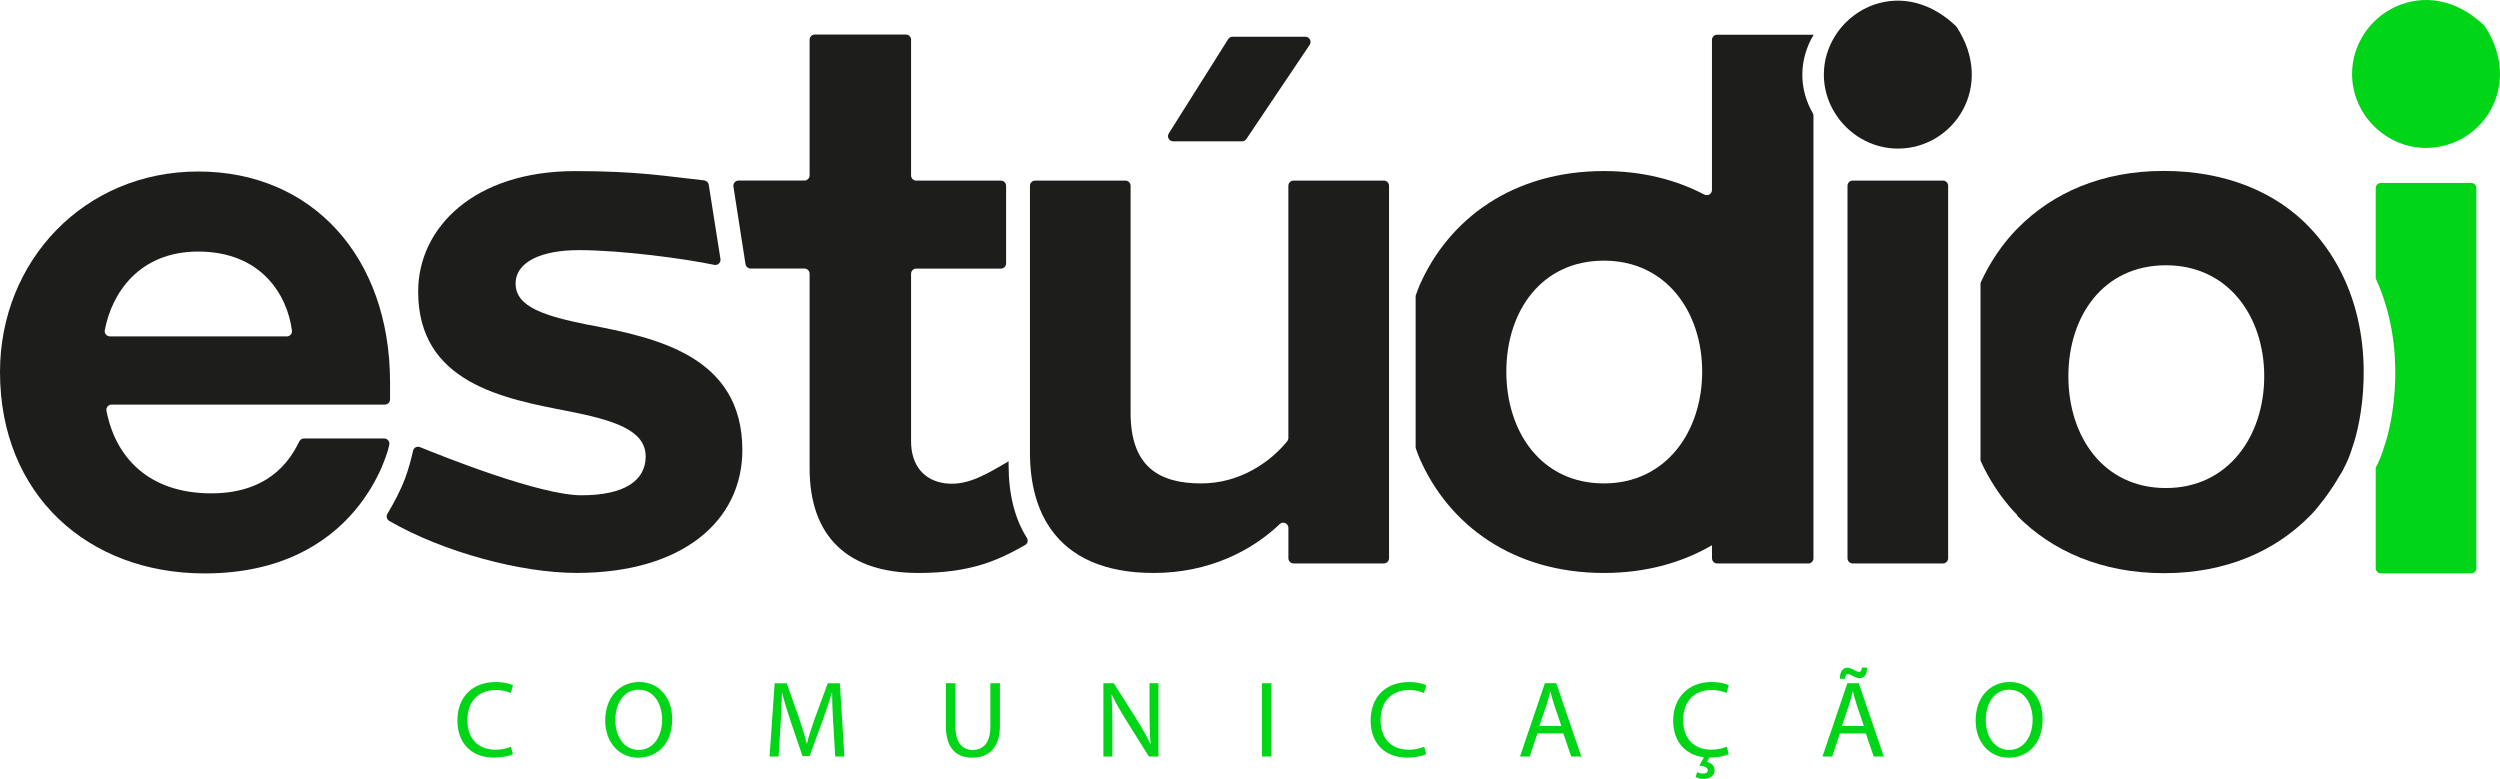
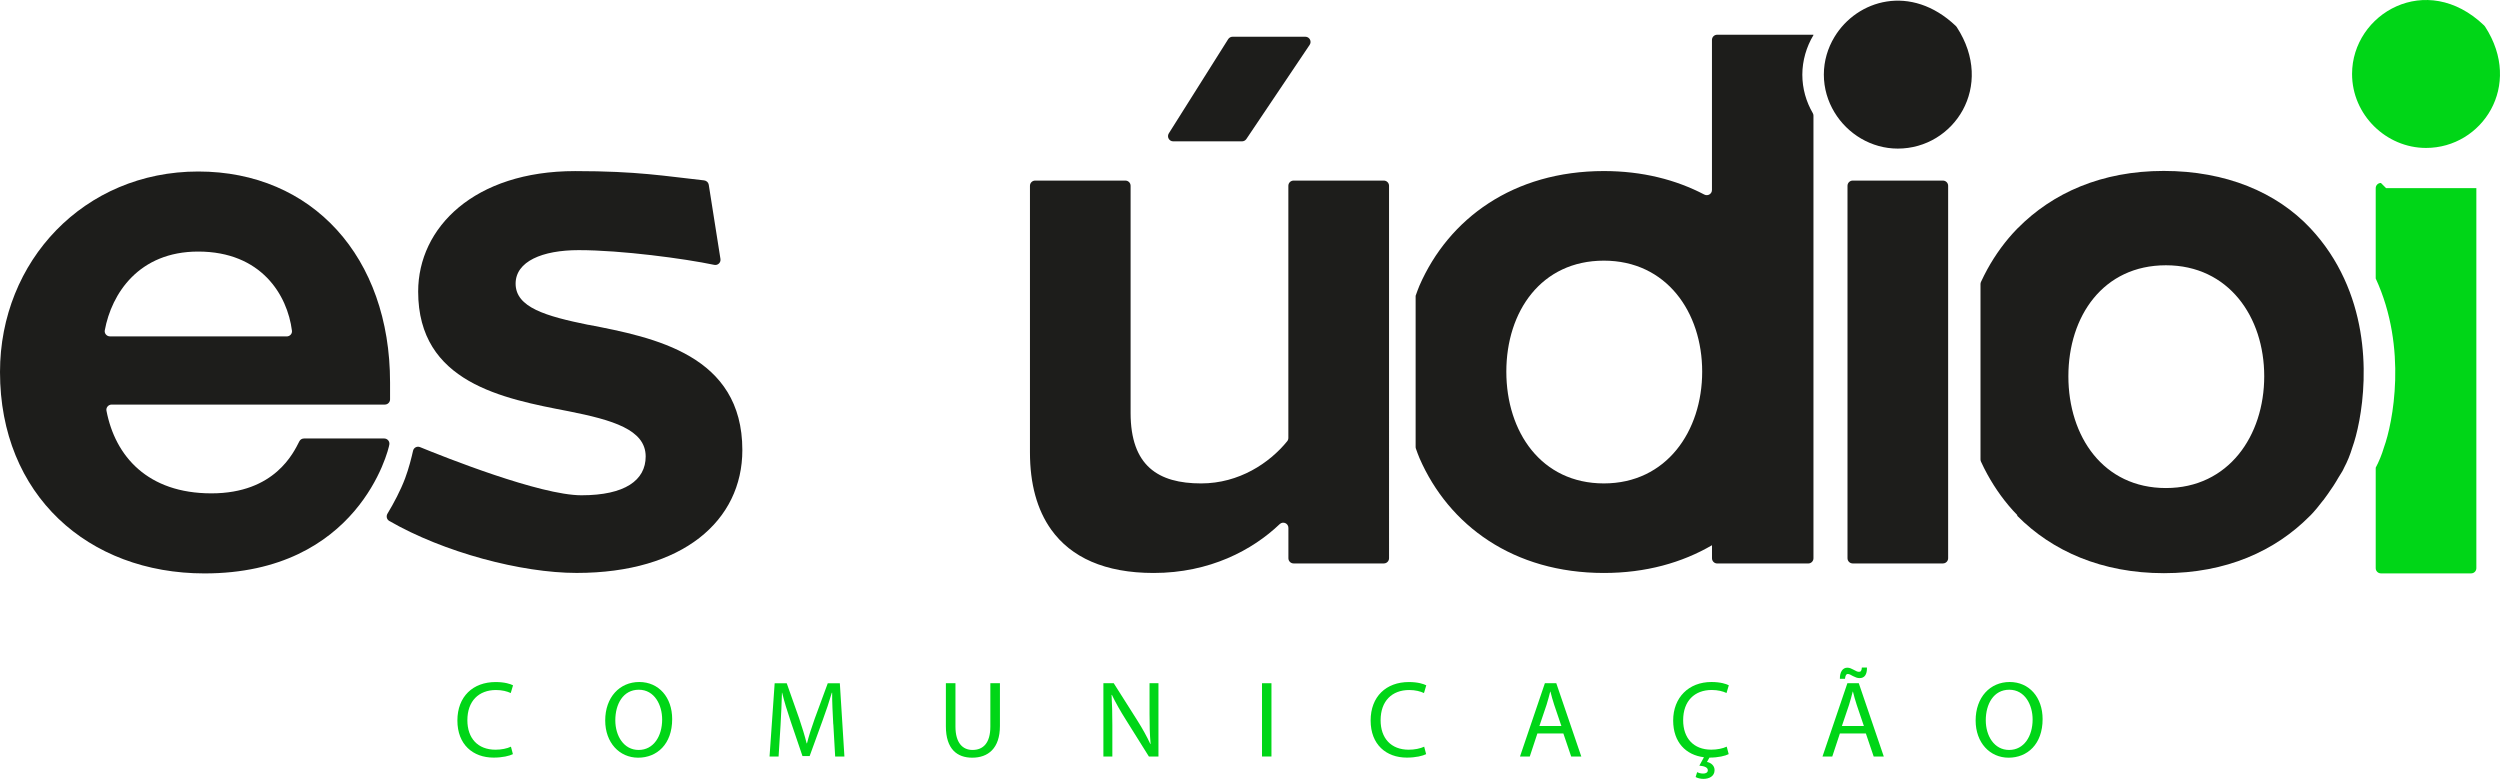
<svg xmlns="http://www.w3.org/2000/svg" id="Camada_2" data-name="Camada 2" viewBox="0 0 611.07 190.39">
  <defs>
    <style>
      .cls-1 {
        fill: #00d617;
      }

      .cls-2 {
        fill: #1d1d1b;
      }
    </style>
  </defs>
  <g id="Camada_1-2" data-name="Camada 1">
    <g>
      <g>
        <path class="cls-1" d="M125.38,184.33c-.85.43-2.55.85-4.73.85-5.05,0-8.85-3.19-8.85-9.06s3.8-9.41,9.35-9.41c2.23,0,3.64.48,4.25.8l-.56,1.89c-.88-.42-2.12-.74-3.61-.74-4.2,0-6.99,2.68-6.99,7.39,0,4.38,2.53,7.2,6.88,7.2,1.41,0,2.84-.29,3.77-.74l.48,1.83Z" />
        <path class="cls-1" d="M164.3,175.77c0,6.16-3.75,9.43-8.32,9.43s-8.05-3.67-8.05-9.09c0-5.69,3.54-9.41,8.32-9.41s8.05,3.75,8.05,9.06ZM150.4,176.06c0,3.83,2.07,7.25,5.71,7.25s5.74-3.37,5.74-7.44c0-3.56-1.86-7.28-5.71-7.28s-5.74,3.53-5.74,7.47Z" />
        <path class="cls-1" d="M203.67,177.05c-.13-2.5-.29-5.5-.27-7.73h-.08c-.61,2.1-1.35,4.33-2.26,6.8l-3.16,8.69h-1.75l-2.9-8.53c-.85-2.52-1.57-4.84-2.07-6.96h-.05c-.05,2.23-.19,5.24-.34,7.92l-.48,7.68h-2.21l1.25-17.91h2.95l3.06,8.66c.74,2.21,1.35,4.17,1.81,6.03h.08c.45-1.81,1.09-3.77,1.89-6.03l3.19-8.66h2.95l1.12,17.91h-2.26l-.45-7.87Z" />
        <path class="cls-1" d="M233.54,167v10.6c0,4.01,1.78,5.71,4.17,5.71,2.66,0,4.36-1.75,4.36-5.71v-10.6h2.34v10.44c0,5.5-2.9,7.76-6.78,7.76-3.67,0-6.43-2.1-6.43-7.65v-10.55h2.34Z" />
        <path class="cls-1" d="M269.7,184.91v-17.91h2.53l5.74,9.06c1.33,2.1,2.36,3.99,3.22,5.82l.05-.03c-.21-2.39-.26-4.57-.26-7.36v-7.49h2.18v17.91h-2.34l-5.69-9.09c-1.25-1.99-2.44-4.04-3.35-5.98l-.08.03c.13,2.26.19,4.41.19,7.39v7.65h-2.18Z" />
        <path class="cls-1" d="M310.78,167v17.91h-2.31v-17.91h2.31Z" />
        <path class="cls-1" d="M348.6,184.33c-.85.43-2.55.85-4.73.85-5.05,0-8.85-3.19-8.85-9.06s3.8-9.41,9.35-9.41c2.23,0,3.64.48,4.25.8l-.56,1.89c-.88-.42-2.12-.74-3.61-.74-4.2,0-6.99,2.68-6.99,7.39,0,4.38,2.53,7.2,6.88,7.2,1.41,0,2.84-.29,3.77-.74l.48,1.83Z" />
        <path class="cls-1" d="M375.78,179.28l-1.86,5.63h-2.39l6.08-17.91h2.79l6.11,17.91h-2.47l-1.91-5.63h-6.35ZM381.65,177.47l-1.75-5.16c-.4-1.17-.66-2.23-.93-3.27h-.05c-.27,1.06-.56,2.15-.9,3.24l-1.75,5.18h5.39Z" />
        <path class="cls-1" d="M422.54,184.33c-.85.43-2.53.85-4.7.85l-.61,1.06c.98.19,1.86.9,1.86,1.99,0,1.54-1.35,2.15-2.74,2.15-.69,0-1.43-.19-1.89-.45l.37-1.2c.4.21.9.35,1.49.35s1.12-.24,1.12-.8c0-.72-.82-1.01-2.07-1.14l1.12-2.05c-4.39-.53-7.52-3.64-7.52-8.98,0-5.61,3.8-9.41,9.35-9.41,2.23,0,3.64.48,4.25.8l-.56,1.89c-.88-.42-2.12-.74-3.61-.74-4.2,0-6.99,2.68-6.99,7.39,0,4.38,2.53,7.2,6.88,7.2,1.41,0,2.84-.29,3.77-.74l.48,1.83Z" />
        <path class="cls-1" d="M449.72,179.28l-1.86,5.63h-2.39l6.08-17.91h2.79l6.11,17.91h-2.47l-1.91-5.63h-6.35ZM449.72,165.91c-.03-1.62.66-2.71,1.81-2.71.58,0,1.04.24,1.59.53.43.24.85.48,1.25.48.43,0,.66-.19.72-1.04h1.25c.03,1.67-.56,2.58-1.81,2.58-.56,0-1.04-.21-1.62-.5-.51-.27-.85-.51-1.25-.51-.43,0-.61.45-.69,1.17h-1.25ZM455.59,177.47l-1.75-5.16c-.4-1.17-.66-2.23-.93-3.27h-.05c-.27,1.06-.56,2.15-.9,3.24l-1.75,5.18h5.39Z" />
        <path class="cls-1" d="M499.27,175.77c0,6.16-3.75,9.43-8.32,9.43s-8.05-3.67-8.05-9.09c0-5.69,3.54-9.41,8.32-9.41s8.05,3.75,8.05,9.06ZM485.38,176.06c0,3.83,2.07,7.25,5.71,7.25s5.74-3.37,5.74-7.44c0-3.56-1.86-7.28-5.71-7.28s-5.74,3.53-5.74,7.47Z" />
      </g>
      <g>
        <path class="cls-1" d="M592.99,36.16c13.7,0,23.81-15.2,14.43-29.66-.07-.1-.15-.21-.24-.29-14.09-13.5-32.27-2.89-32.27,11.87,0,9.99,8.33,18.08,18.08,18.08Z" />
-         <path class="cls-1" d="M581.96,44.72c-.7,0-1.27.57-1.27,1.27v22.08c7.88,17.05,4.13,35.49,2.03,41.24-.55,1.86-1.24,3.52-2.03,5v24.57c0,.7.57,1.27,1.27,1.27h22.06c.7,0,1.27-.57,1.27-1.27V45.99c0-.7-.57-1.27-1.27-1.27h-22.06Z" />
+         <path class="cls-1" d="M581.96,44.72c-.7,0-1.27.57-1.27,1.27v22.08c7.88,17.05,4.13,35.49,2.03,41.24-.55,1.86-1.24,3.52-2.03,5v24.57c0,.7.57,1.27,1.27,1.27h22.06c.7,0,1.27-.57,1.27-1.27V45.99h-22.06Z" />
        <path class="cls-2" d="M95.34,93.46c0-30.62-18.99-51.54-46.89-51.54S0,63.81,0,90.94c0,30.03,21.51,49.22,49.99,49.22,37.58,0,44.97-30.03,45.18-31.54.11-.77-.49-1.44-1.26-1.44h-19.61c-.47,0-.9.25-1.12.67-1.4,2.72-5.95,12.74-21.51,12.74s-23.52-9.06-25.65-20.21c-.15-.77.48-1.49,1.27-1.49h66.78c.7,0,1.27-.57,1.27-1.27v-4.15ZM26.88,82.22c-.78,0-1.41-.7-1.27-1.47,1.65-8.99,8.32-19.26,22.83-19.26,15.44,0,21.81,10.63,22.92,19.34.1.75-.52,1.4-1.27,1.4H26.88Z" />
        <path class="cls-2" d="M143.86,79.41c-10.46-2.13-17.83-4.26-17.83-10.08,0-5.42,6.49-8.19,15.41-8.19,10.45,0,25.94,2.08,33.15,3.6.87.18,1.65-.56,1.51-1.44l-2.86-18.14c-.09-.57-.56-1-1.13-1.07-9.59-1.04-16.17-2.27-31.54-2.27-24.61,0-38.36,13.76-38.36,29.45,0,22.28,20.73,26.16,36.82,29.26,10.66,2.13,18.79,4.46,18.79,11.04,0,5.81-5.04,9.49-15.7,9.49-10.09,0-33.54-9.35-39.45-11.77-.73-.3-1.54.12-1.71.89-.36,1.61-1.02,4.28-1.93,6.71-1.1,2.94-2.82,6.19-4.32,8.66-.37.62-.19,1.42.43,1.78,13.34,7.69,32.29,12.71,45.81,12.71,25.97,0,40.5-12.79,40.5-30.03,0-23.25-21.51-27.51-37.59-30.62Z" />
-         <path class="cls-2" d="M246.53,112.76c-4.75,2.72-9.73,6.04-15.31,5.4-5.39-.61-8.53-4.46-8.53-10.27v-40.97c0-.7.57-1.27,1.27-1.27h20.69c.7,0,1.27-.57,1.27-1.27v-18.96c0-.7-.57-1.27-1.27-1.27h-20.69c-.7,0-1.27-.57-1.27-1.27V9.71c0-.7-.57-1.27-1.27-1.27h-22.26c-.7,0-1.27.57-1.27,1.27v33.15c0,.7-.57,1.27-1.27,1.27h-16.09c-.78,0-1.38.7-1.26,1.47l2.95,18.96c.1.62.63,1.08,1.26,1.08h13.14c.7,0,1.27.57,1.27,1.27v47.56c0,16.66,9.3,25.58,26.55,25.58,12.9,0,19.52-3.09,26.12-6.82.64-.36.82-1.17.42-1.79-2.98-4.71-4.45-10.7-4.45-17.76v-.93Z" />
        <path class="cls-2" d="M319.05,8.98h-17.77c-.44,0-.84.22-1.08.59l-14.51,23.03c-.53.85.07,1.95,1.08,1.95h16.81c.42,0,.82-.21,1.06-.56l15.48-23.03c.57-.85-.04-1.98-1.06-1.98Z" />
        <path class="cls-2" d="M338.24,44.14h-22.06c-.7,0-1.27.57-1.27,1.27v61.63c0,.3-.1.59-.29.82-4.31,5.3-11.74,10.3-21.03,10.3-10.46,0-17.24-4.26-17.24-17.25v-55.5c0-.7-.57-1.27-1.27-1.27h-22.06c-.7,0-1.27.57-1.27,1.27v65.19c0,7.63,1.72,14.01,5.21,18.88,4.84,6.75,13.08,10.57,25.02,10.57,13.73,0,24.18-5.61,30.81-11.94.81-.77,2.13-.2,2.13.92v7.42c0,.7.57,1.27,1.27,1.27h22.06c.7,0,1.27-.57,1.27-1.27V45.41c0-.7-.57-1.27-1.27-1.27Z" />
        <path class="cls-2" d="M572.97,68.07c-1.96-4.25-4.62-8.41-8.24-12.27-8.28-8.83-20.69-14.02-35.86-14.02s-27.16,5.39-35.64,13.96c-.05.05-.11.1-.16.15h0c-2.89,2.96-5.31,6.31-7.31,9.93-.55,1-1.06,2.03-1.55,3.08-.08.17-.12.36-.12.55v42.84c0,.19.04.38.12.55.48,1.05.99,2.08,1.55,3.09,2,3.63,4.42,7,7.31,9.96v.19c8.51,8.61,20.69,14.02,35.86,14.02s27.16-5.39,35.64-13.96c.05-.05.11-.1.16-.15h0c1.09-1.12,2.07-2.33,3.01-3.57,0,0,.02-.02.02-.03.05-.06.1-.11.15-.16h0c.32-.41.61-.83.91-1.25.05-.07.1-.14.15-.21.93-1.29,1.8-2.61,2.58-3.99.33-.54.67-1.08,1-1.62.16-.26.28-.58.42-.85.79-1.47,1.47-3.14,2.03-5,2.1-5.75,5.86-24.19-2.03-41.24ZM529.41,119.29c-15.31,0-23.84-12.6-23.84-27.32s8.53-27.13,23.84-27.13,24.03,12.6,24.03,27.13-8.72,27.32-24.03,27.32Z" />
        <path class="cls-2" d="M474.91,44.14h-22.06c-.7,0-1.27.57-1.27,1.27v91.04c0,.7.57,1.27,1.27,1.27h22.06c.7,0,1.27-.57,1.27-1.27V45.41c0-.7-.57-1.27-1.27-1.27Z" />
        <path class="cls-2" d="M443.25,8.57v-.08h-23.53c-.7,0-1.27.57-1.27,1.27v36.68c0,.97-1.02,1.56-1.88,1.11-6.93-3.63-15.15-5.74-24.54-5.74-22.13,0-37.91,11.62-45.07,27.99-.36.81-.63,1.67-.94,2.5v36.96c0,.15.03.29.08.43.28.77.54,1.55.87,2.3,7.17,16.44,22.95,28.06,45.07,28.06,10.26,0,19.11-2.52,26.42-6.78v3.19c0,.7.57,1.27,1.27,1.27h22.26c.7,0,1.27-.57,1.27-1.27V28.24c0-.21-.06-.42-.17-.6-1.61-2.77-2.55-5.97-2.55-9.39s1.01-6.84,2.72-9.67ZM392.03,118.16c-15.31,0-23.84-12.6-23.84-27.32s8.53-27.13,23.84-27.13,24.03,12.6,24.03,27.13-8.72,27.32-24.03,27.32Z" />
        <path class="cls-2" d="M478.05,6.34c-10.94-10.4-24.16-6.42-29.66,2.7-1.63,2.7-2.59,5.84-2.59,9.2s.96,6.5,2.59,9.2c3.2,5.31,9.02,8.88,15.49,8.88,13.71,0,23.83-15.22,14.41-29.69-.07-.1-.15-.2-.24-.29Z" />
      </g>
    </g>
  </g>
</svg>